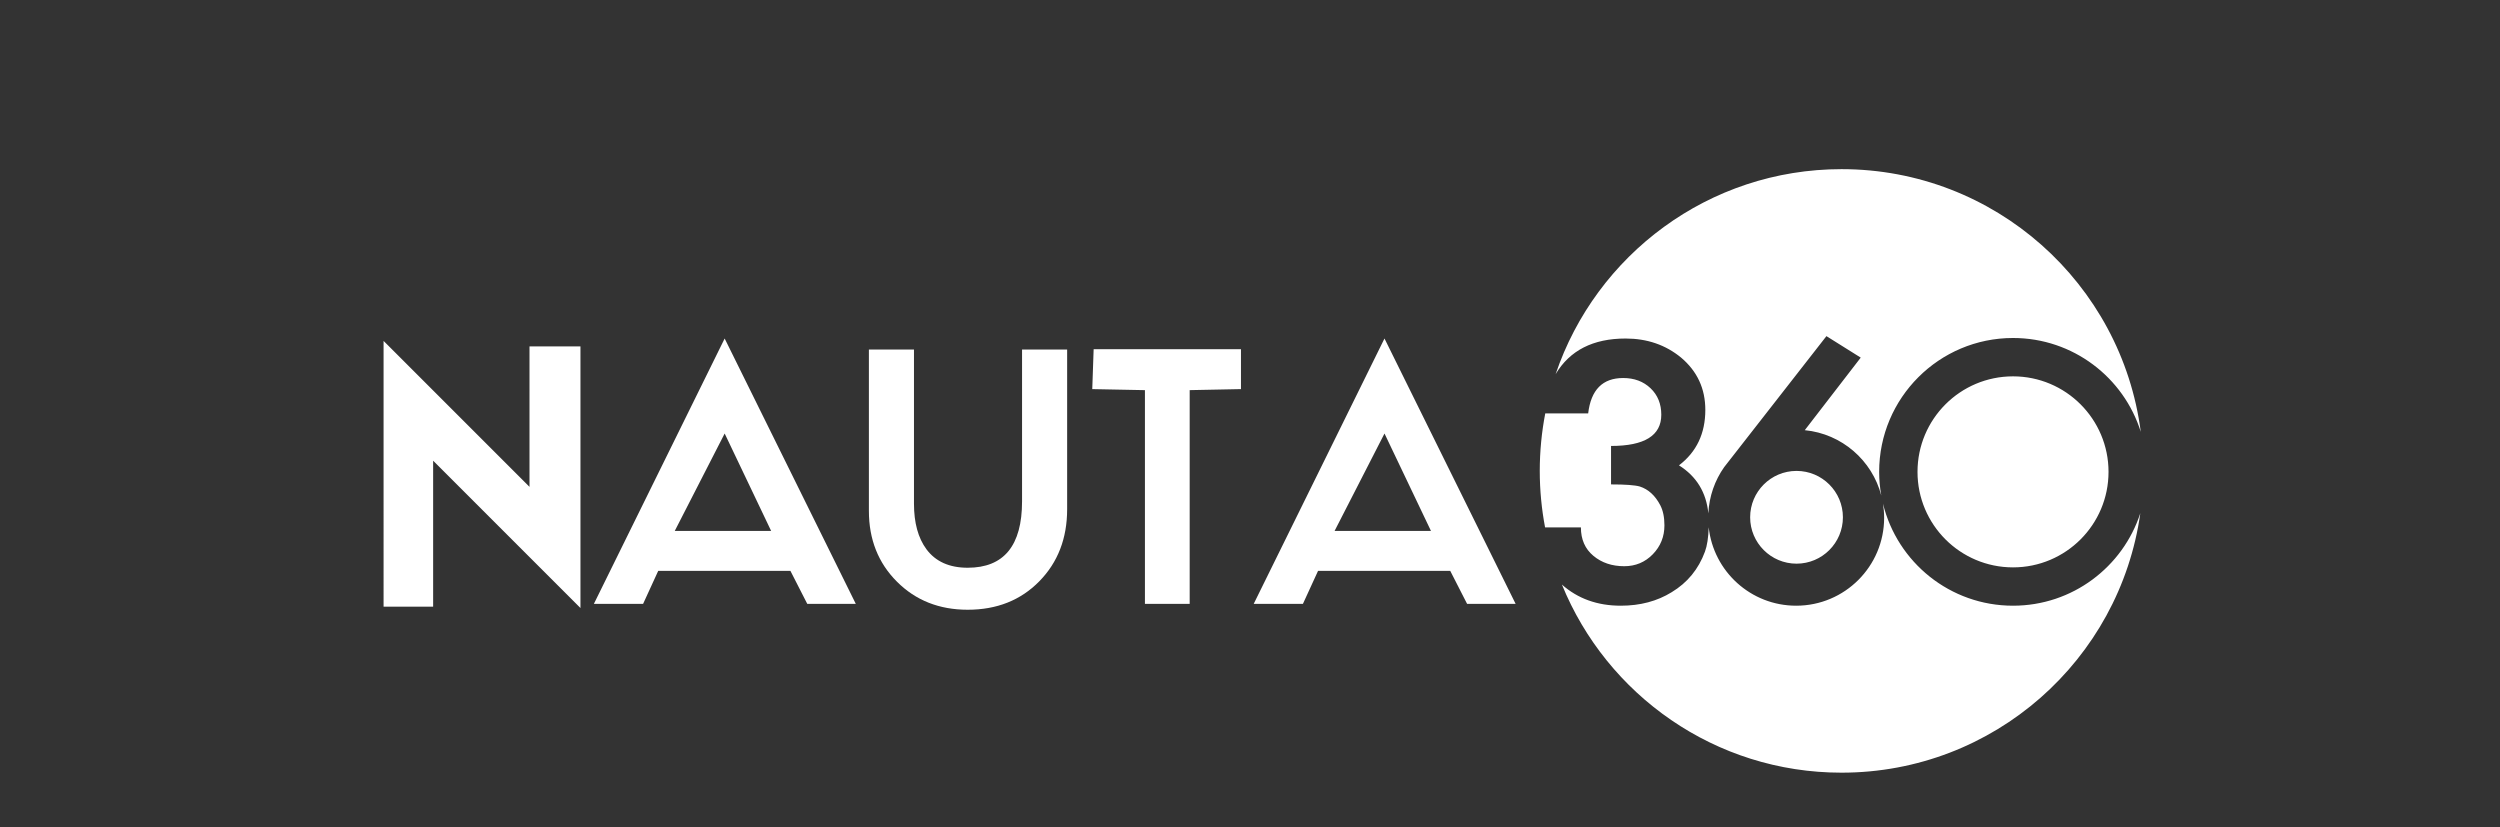
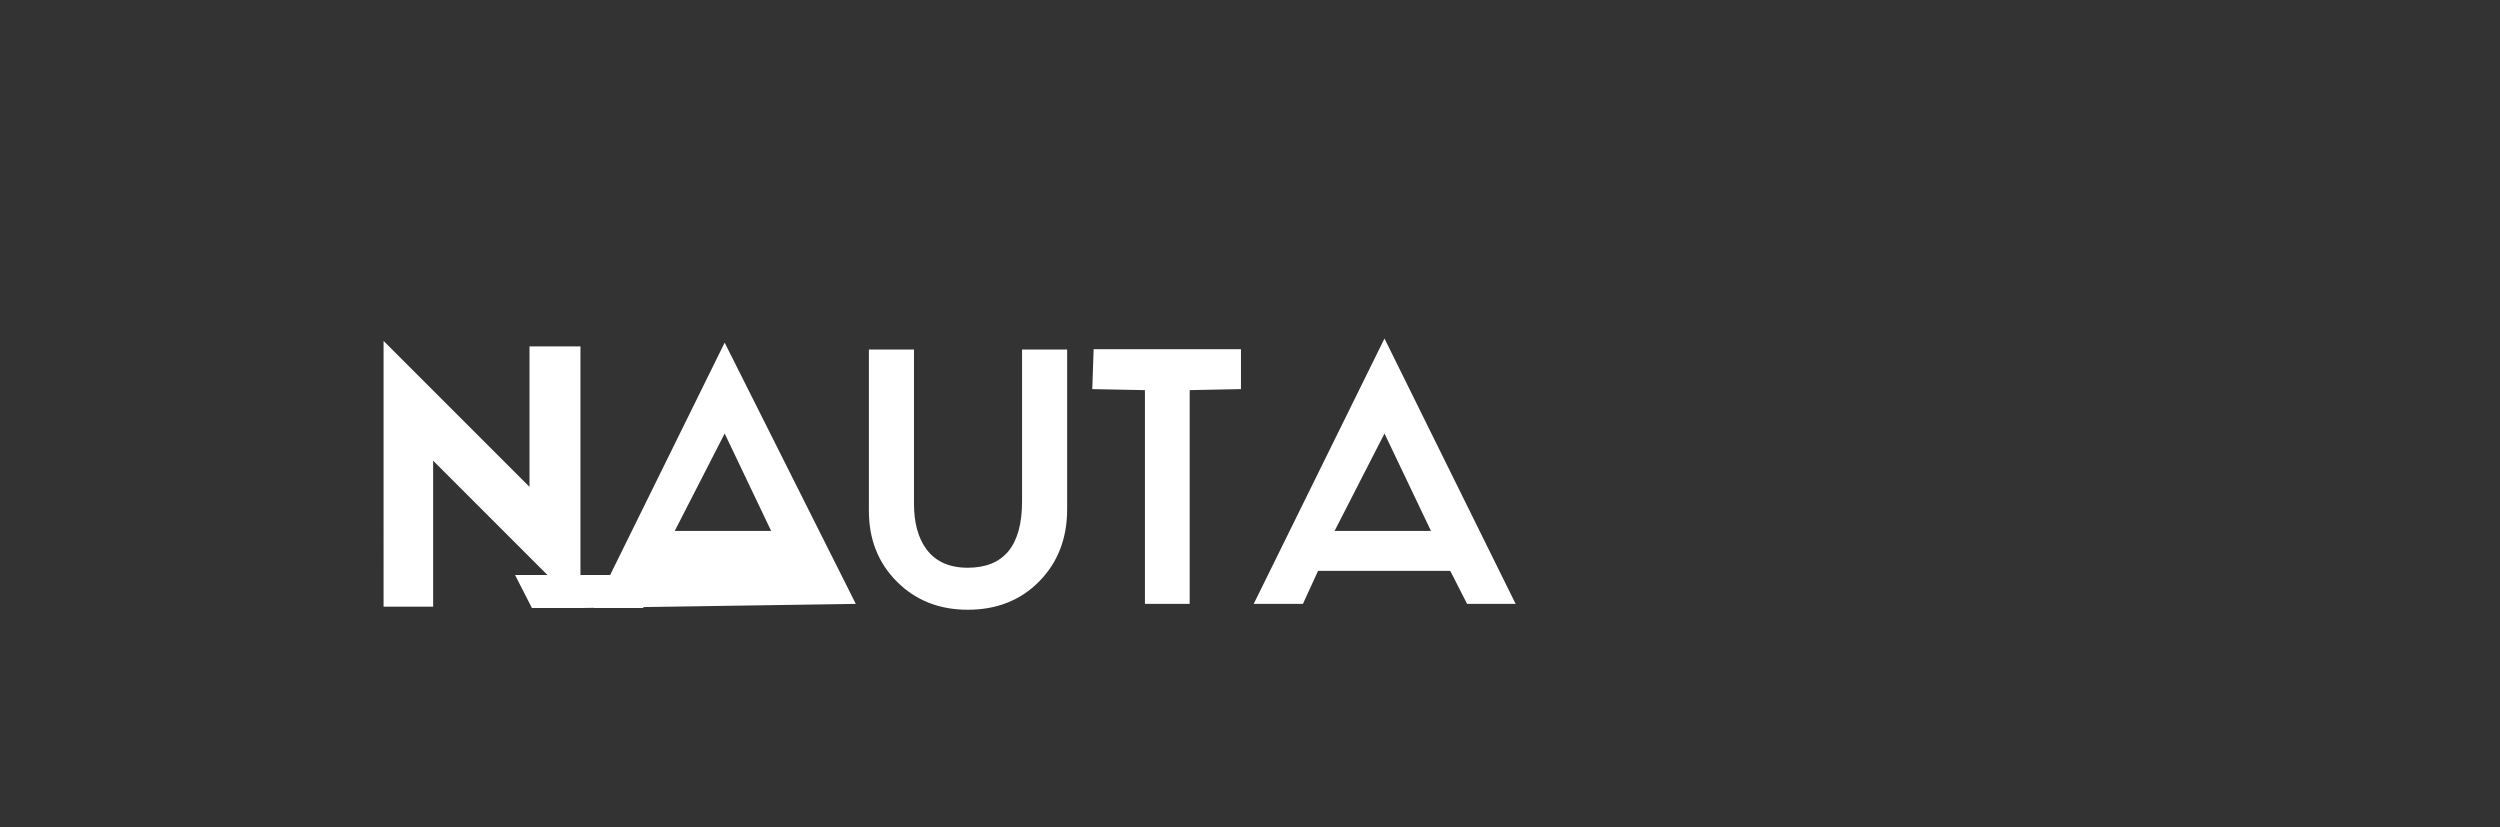
<svg xmlns="http://www.w3.org/2000/svg" version="1.1" id="Capa_1" x="0px" y="0px" width="261.333px" height="86.5px" viewBox="0 0 261.333 86.5" enable-background="new 0 0 261.333 86.5" xml:space="preserve">
  <rect x="0" y="0" width="261.333" height="86.5" fill="#333333" stroke="none" />
-   <path fill="#FFFFFF" d="M60.677,63.558l-15.4-15.399v15.256h-5.181V35.637l15.255,15.256V36.213h5.326V63.558z M89.46,63.126h-5.073  l-1.763-3.454H68.807l-1.583,3.454h-5.145l13.672-27.741L89.46,63.126z M80.609,55.498l-4.857-10.182l-5.217,10.182H80.609z   M111.552,53.231c0,3.047-0.971,5.559-2.914,7.538c-1.943,1.979-4.438,2.969-7.484,2.969c-2.975,0-5.439-0.977-7.394-2.934  c-1.955-1.955-2.932-4.419-2.932-7.394V36.537h4.713v16.119c0,1.992,0.432,3.575,1.296,4.75c0.959,1.294,2.398,1.942,4.317,1.942  c3.79,0,5.685-2.314,5.685-6.943V36.537h4.713V53.231z M129.722,40.674l-5.361,0.108v22.343h-4.678V40.783l-5.505-0.108l0.144-4.174  h15.4V40.674z M158.434,63.126h-5.073l-1.764-3.454h-13.815l-1.584,3.454h-5.145l13.672-27.741L158.434,63.126z M149.583,55.498  l-4.857-10.182l-5.217,10.182H149.583z" />
-   <path fill="#FFFFFF" d="M162.614,39.111c4.216-12.459,16.003-21.429,29.888-21.429c16.036,0,29.278,11.968,31.28,27.46  c-1.777-5.684-7.083-9.81-13.354-9.81c-7.729,0-13.994,6.265-13.994,13.992c0,0.846,0.08,1.671,0.223,2.476  c-0.955-3.676-4.124-6.455-7.999-6.832l5.85-7.585l-3.585-2.246L180.234,48.83c-0.974,1.381-1.567,3.038-1.655,4.834  c-0.218-2.197-1.24-3.87-3.07-5.02c1.835-1.399,2.754-3.333,2.754-5.795c0-2.222-0.846-4.044-2.536-5.47  c-1.617-1.328-3.55-1.992-5.796-1.992C166.531,35.387,164.093,36.628,162.614,39.111z M210.428,59.31  c5.514,0,9.983-4.47,9.983-9.985c0-5.514-4.47-9.984-9.983-9.984c-5.517,0-9.985,4.47-9.985,9.984  C200.443,54.84,204.912,59.31,210.428,59.31z M166.56,58.101c0.87,0.726,1.944,1.087,3.225,1.087c1.183,0,2.179-0.417,2.989-1.25  c0.809-0.832,1.214-1.841,1.214-3.025c0-0.845-0.146-1.545-0.435-2.101c-0.533-1.015-1.245-1.667-2.138-1.955  c-0.508-0.146-1.511-0.22-3.008-0.22v-4.02c3.503,0,5.253-1.088,5.253-3.262c0-1.134-0.375-2.058-1.123-2.77  c-0.749-0.713-1.701-1.069-2.861-1.069c-2.15,0-3.369,1.231-3.659,3.695h-4.486c-0.375,1.947-0.575,3.958-0.575,6.015  c0,2.018,0.193,3.99,0.555,5.903h3.746C165.256,56.386,165.691,57.376,166.56,58.101z M187.797,58.922  c2.678,0,4.848-2.171,4.848-4.849c0-2.676-2.17-4.847-4.848-4.847c-2.677,0-4.849,2.171-4.849,4.847  C182.949,56.751,185.121,58.922,187.797,58.922z" />
-   <path fill="#FFFFFF" d="M210.428,63.316c-6.583,0-12.099-4.544-13.593-10.665c0.077,0.479,0.12,0.968,0.12,1.468  c0,5.08-4.118,9.197-9.197,9.197c-4.742,0-8.645-3.589-9.143-8.198c-0.031,1.073-0.161,1.923-0.391,2.548  c-0.676,1.835-1.836,3.248-3.478,4.238c-1.521,0.942-3.297,1.412-5.325,1.412c-2.441,0-4.489-0.737-6.149-2.209  c4.693,11.532,16.01,19.663,29.229,19.663c15.921,0,29.085-11.796,31.234-27.126C221.915,59.257,216.646,63.316,210.428,63.316z" />
+   <path fill="#FFFFFF" d="M60.677,63.558l-15.4-15.399v15.256h-5.181V35.637l15.255,15.256V36.213h5.326V63.558z h-5.073  l-1.763-3.454H68.807l-1.583,3.454h-5.145l13.672-27.741L89.46,63.126z M80.609,55.498l-4.857-10.182l-5.217,10.182H80.609z   M111.552,53.231c0,3.047-0.971,5.559-2.914,7.538c-1.943,1.979-4.438,2.969-7.484,2.969c-2.975,0-5.439-0.977-7.394-2.934  c-1.955-1.955-2.932-4.419-2.932-7.394V36.537h4.713v16.119c0,1.992,0.432,3.575,1.296,4.75c0.959,1.294,2.398,1.942,4.317,1.942  c3.79,0,5.685-2.314,5.685-6.943V36.537h4.713V53.231z M129.722,40.674l-5.361,0.108v22.343h-4.678V40.783l-5.505-0.108l0.144-4.174  h15.4V40.674z M158.434,63.126h-5.073l-1.764-3.454h-13.815l-1.584,3.454h-5.145l13.672-27.741L158.434,63.126z M149.583,55.498  l-4.857-10.182l-5.217,10.182H149.583z" />
</svg>